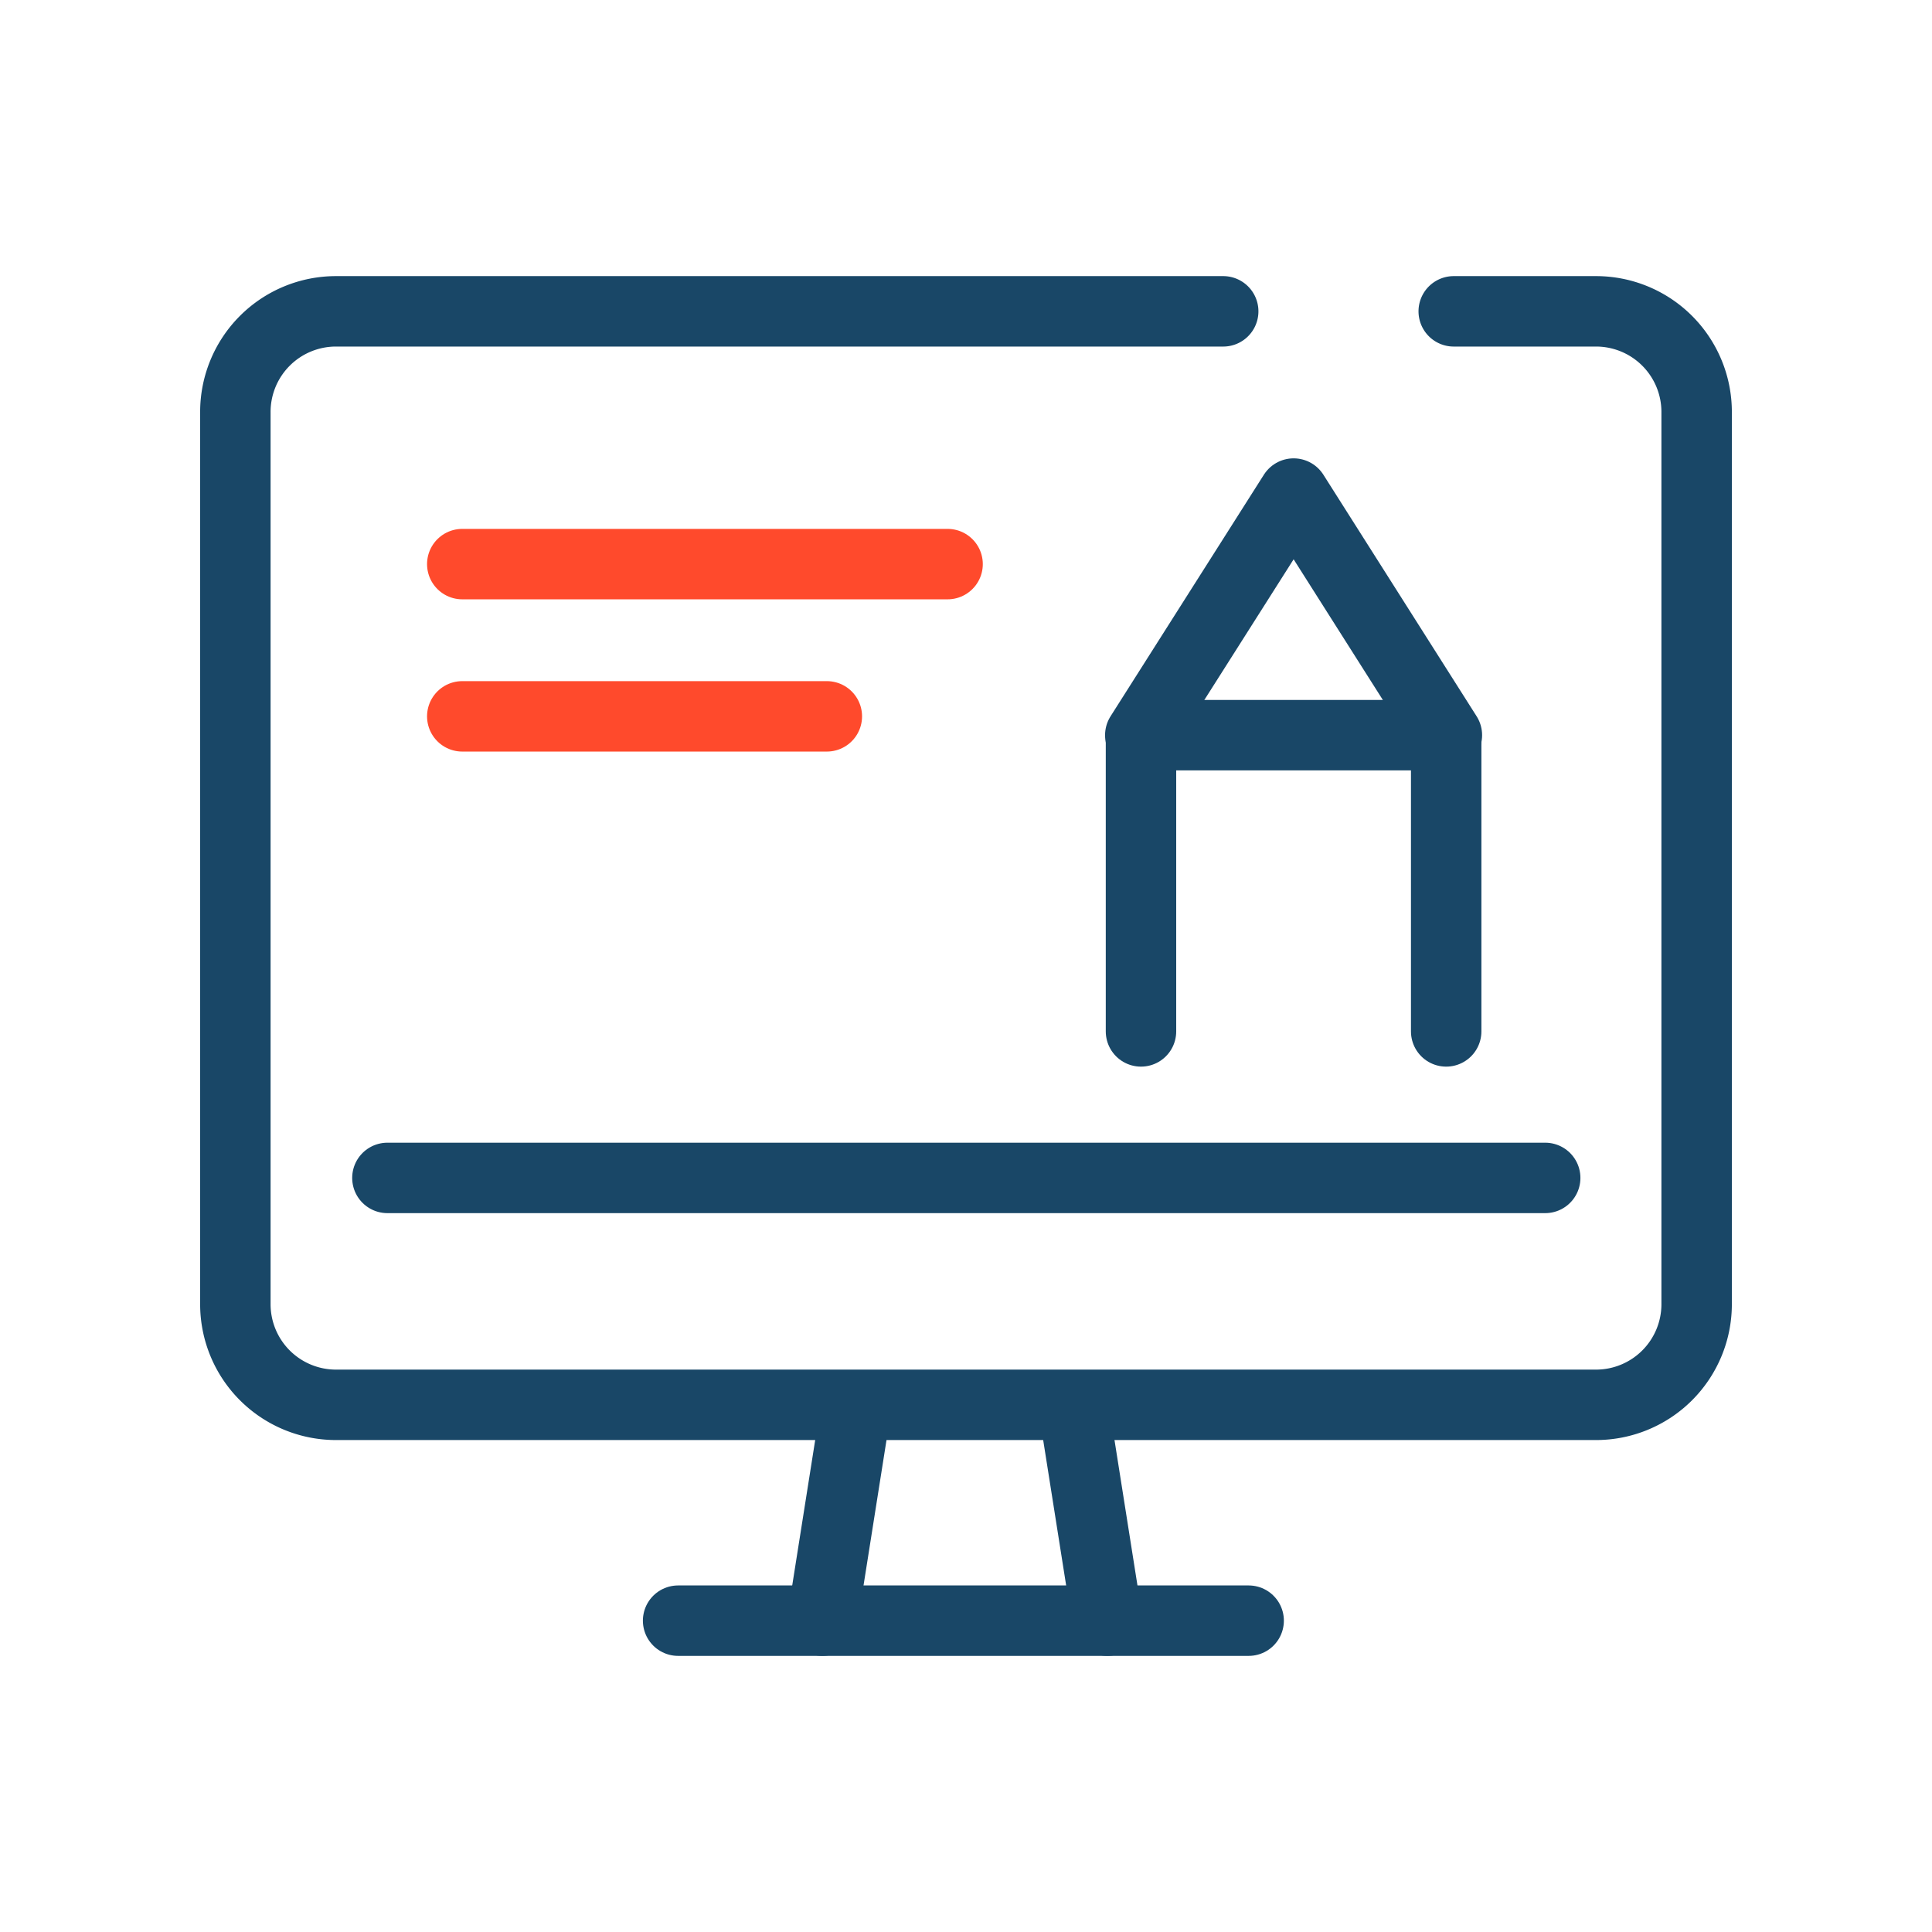
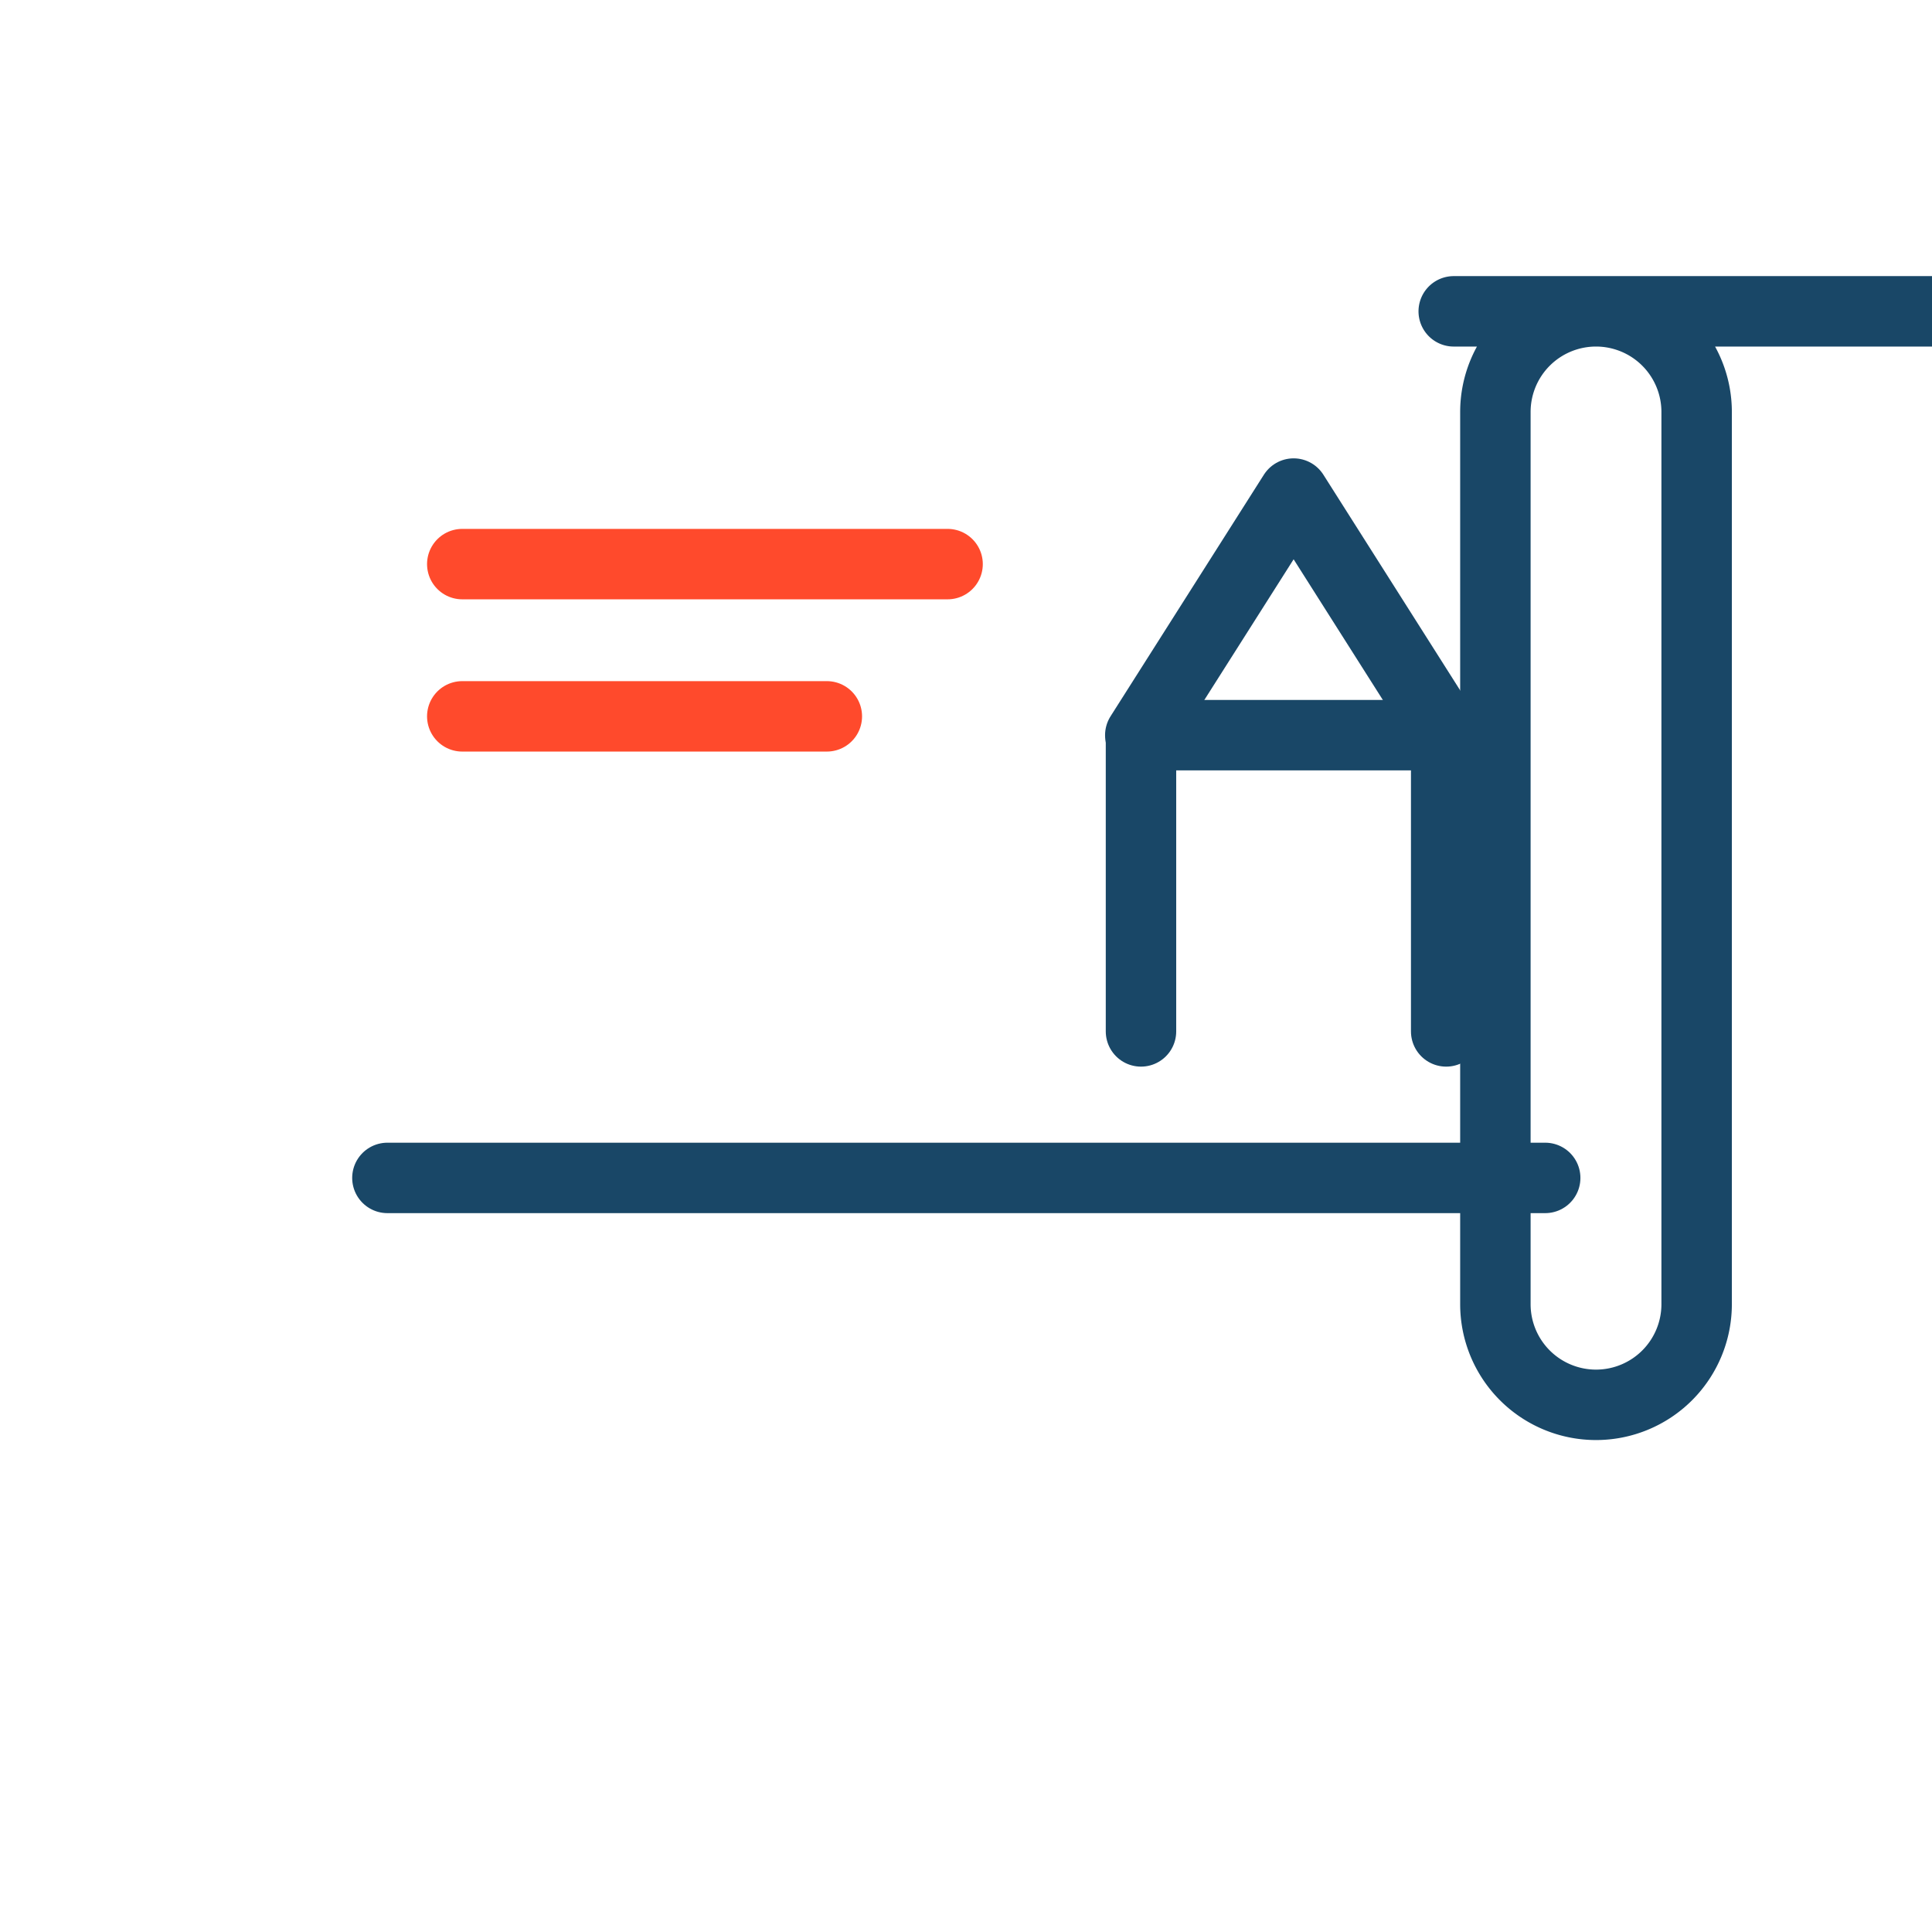
<svg xmlns="http://www.w3.org/2000/svg" id="Layer_10" data-name="Layer 10" viewBox="0 0 192 192">
  <defs>
    <style>.cls-1,.cls-2{fill:none;stroke-linecap:round;stroke-linejoin:round;stroke-width:7.00px;}.cls-1{stroke:#194767;}.cls-2{stroke:#FF4A2C;}</style>
  </defs>
  <polyline class="cls-1" points="113.39 102.5 113.39 73.06 143.72 73.06 143.72 102.5" />
  <polyline class="cls-1" points="143.79 73.06 128.56 49.05 113.32 73.06" />
-   <path class="cls-1" d="M144.47,30.94h14.14a10,10,0,0,1,10,10v88.67a10,10,0,0,1-10,10H33.39a10,10,0,0,1-10-10V40.94a10,10,0,0,1,10-10h88.17" />
+   <path class="cls-1" d="M144.47,30.94h14.14a10,10,0,0,1,10,10v88.67a10,10,0,0,1-10,10a10,10,0,0,1-10-10V40.94a10,10,0,0,1,10-10h88.17" />
  <line class="cls-1" x1="38.5" y1="117.06" x2="153.56" y2="117.06" />
  <line class="cls-2" x1="45.94" y1="56.06" x2="94.17" y2="56.06" />
  <line class="cls-2" x1="45.94" y1="71.19" x2="82.17" y2="71.19" />
-   <line class="cls-1" x1="81.72" y1="161.06" x2="84.98" y2="140.43" />
-   <line class="cls-1" x1="110.05" y1="161.06" x2="106.79" y2="140.43" />
-   <line class="cls-1" x1="67.39" y1="161.06" x2="124.09" y2="161.06" />
</svg>